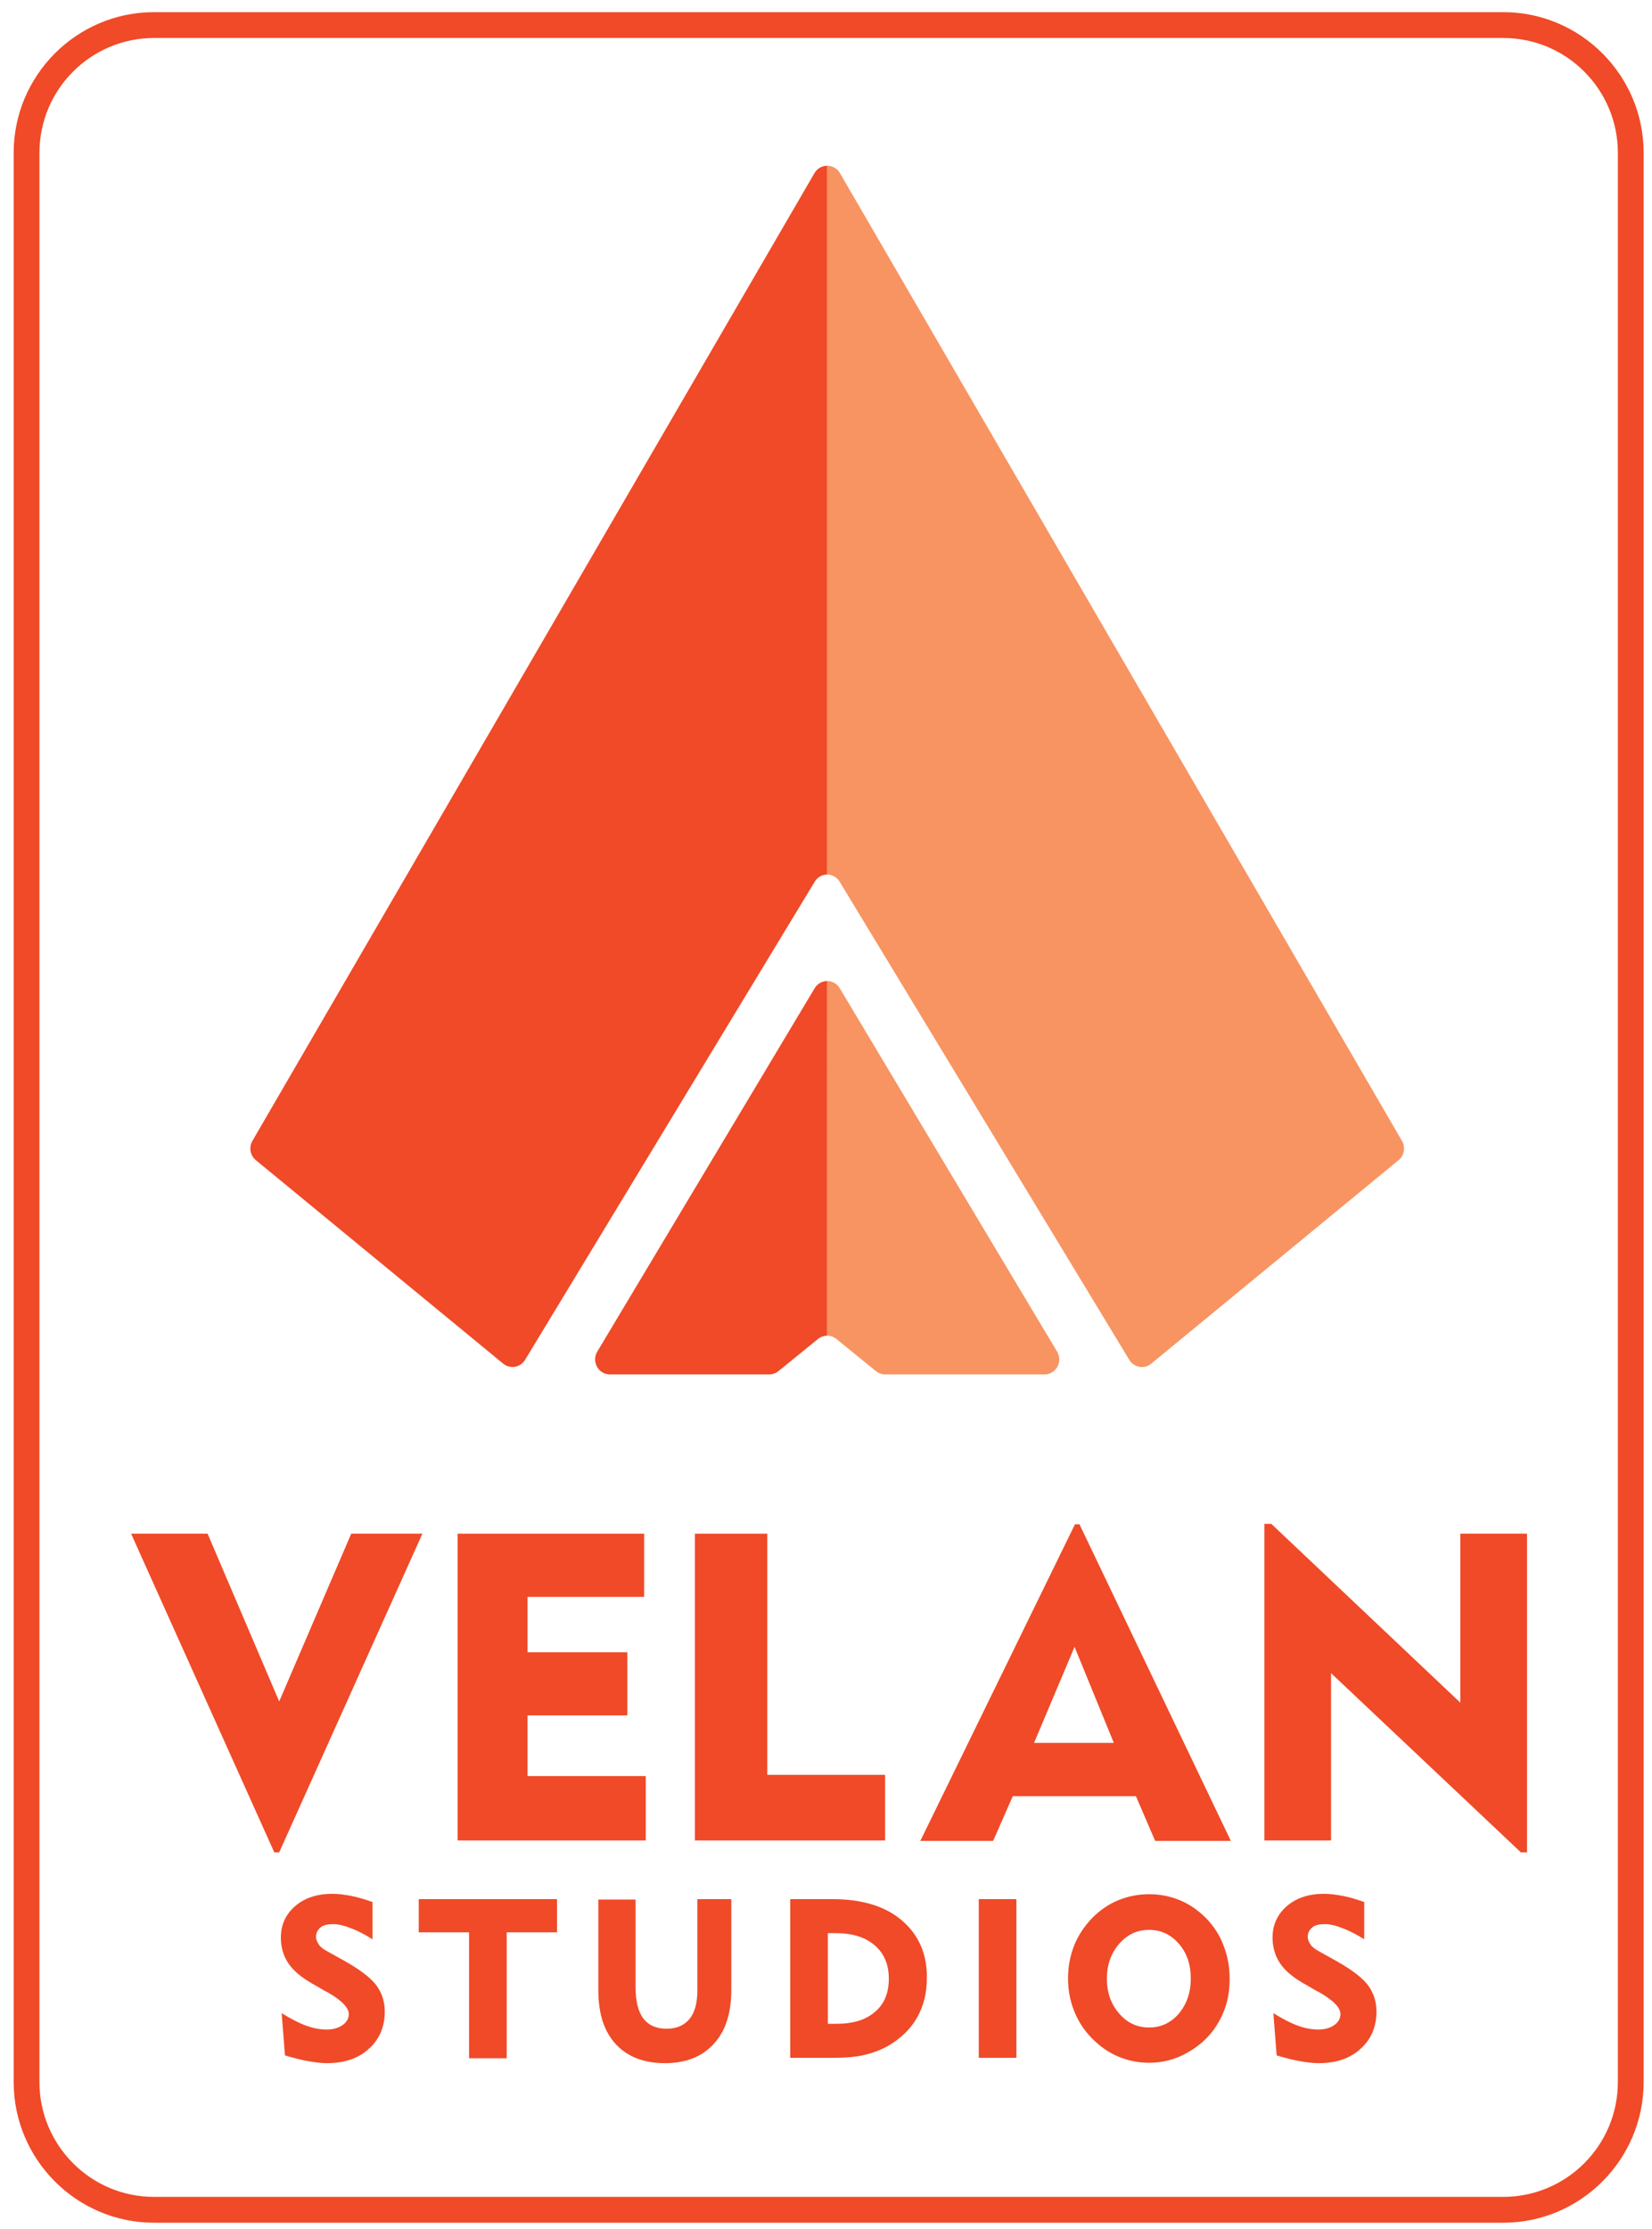
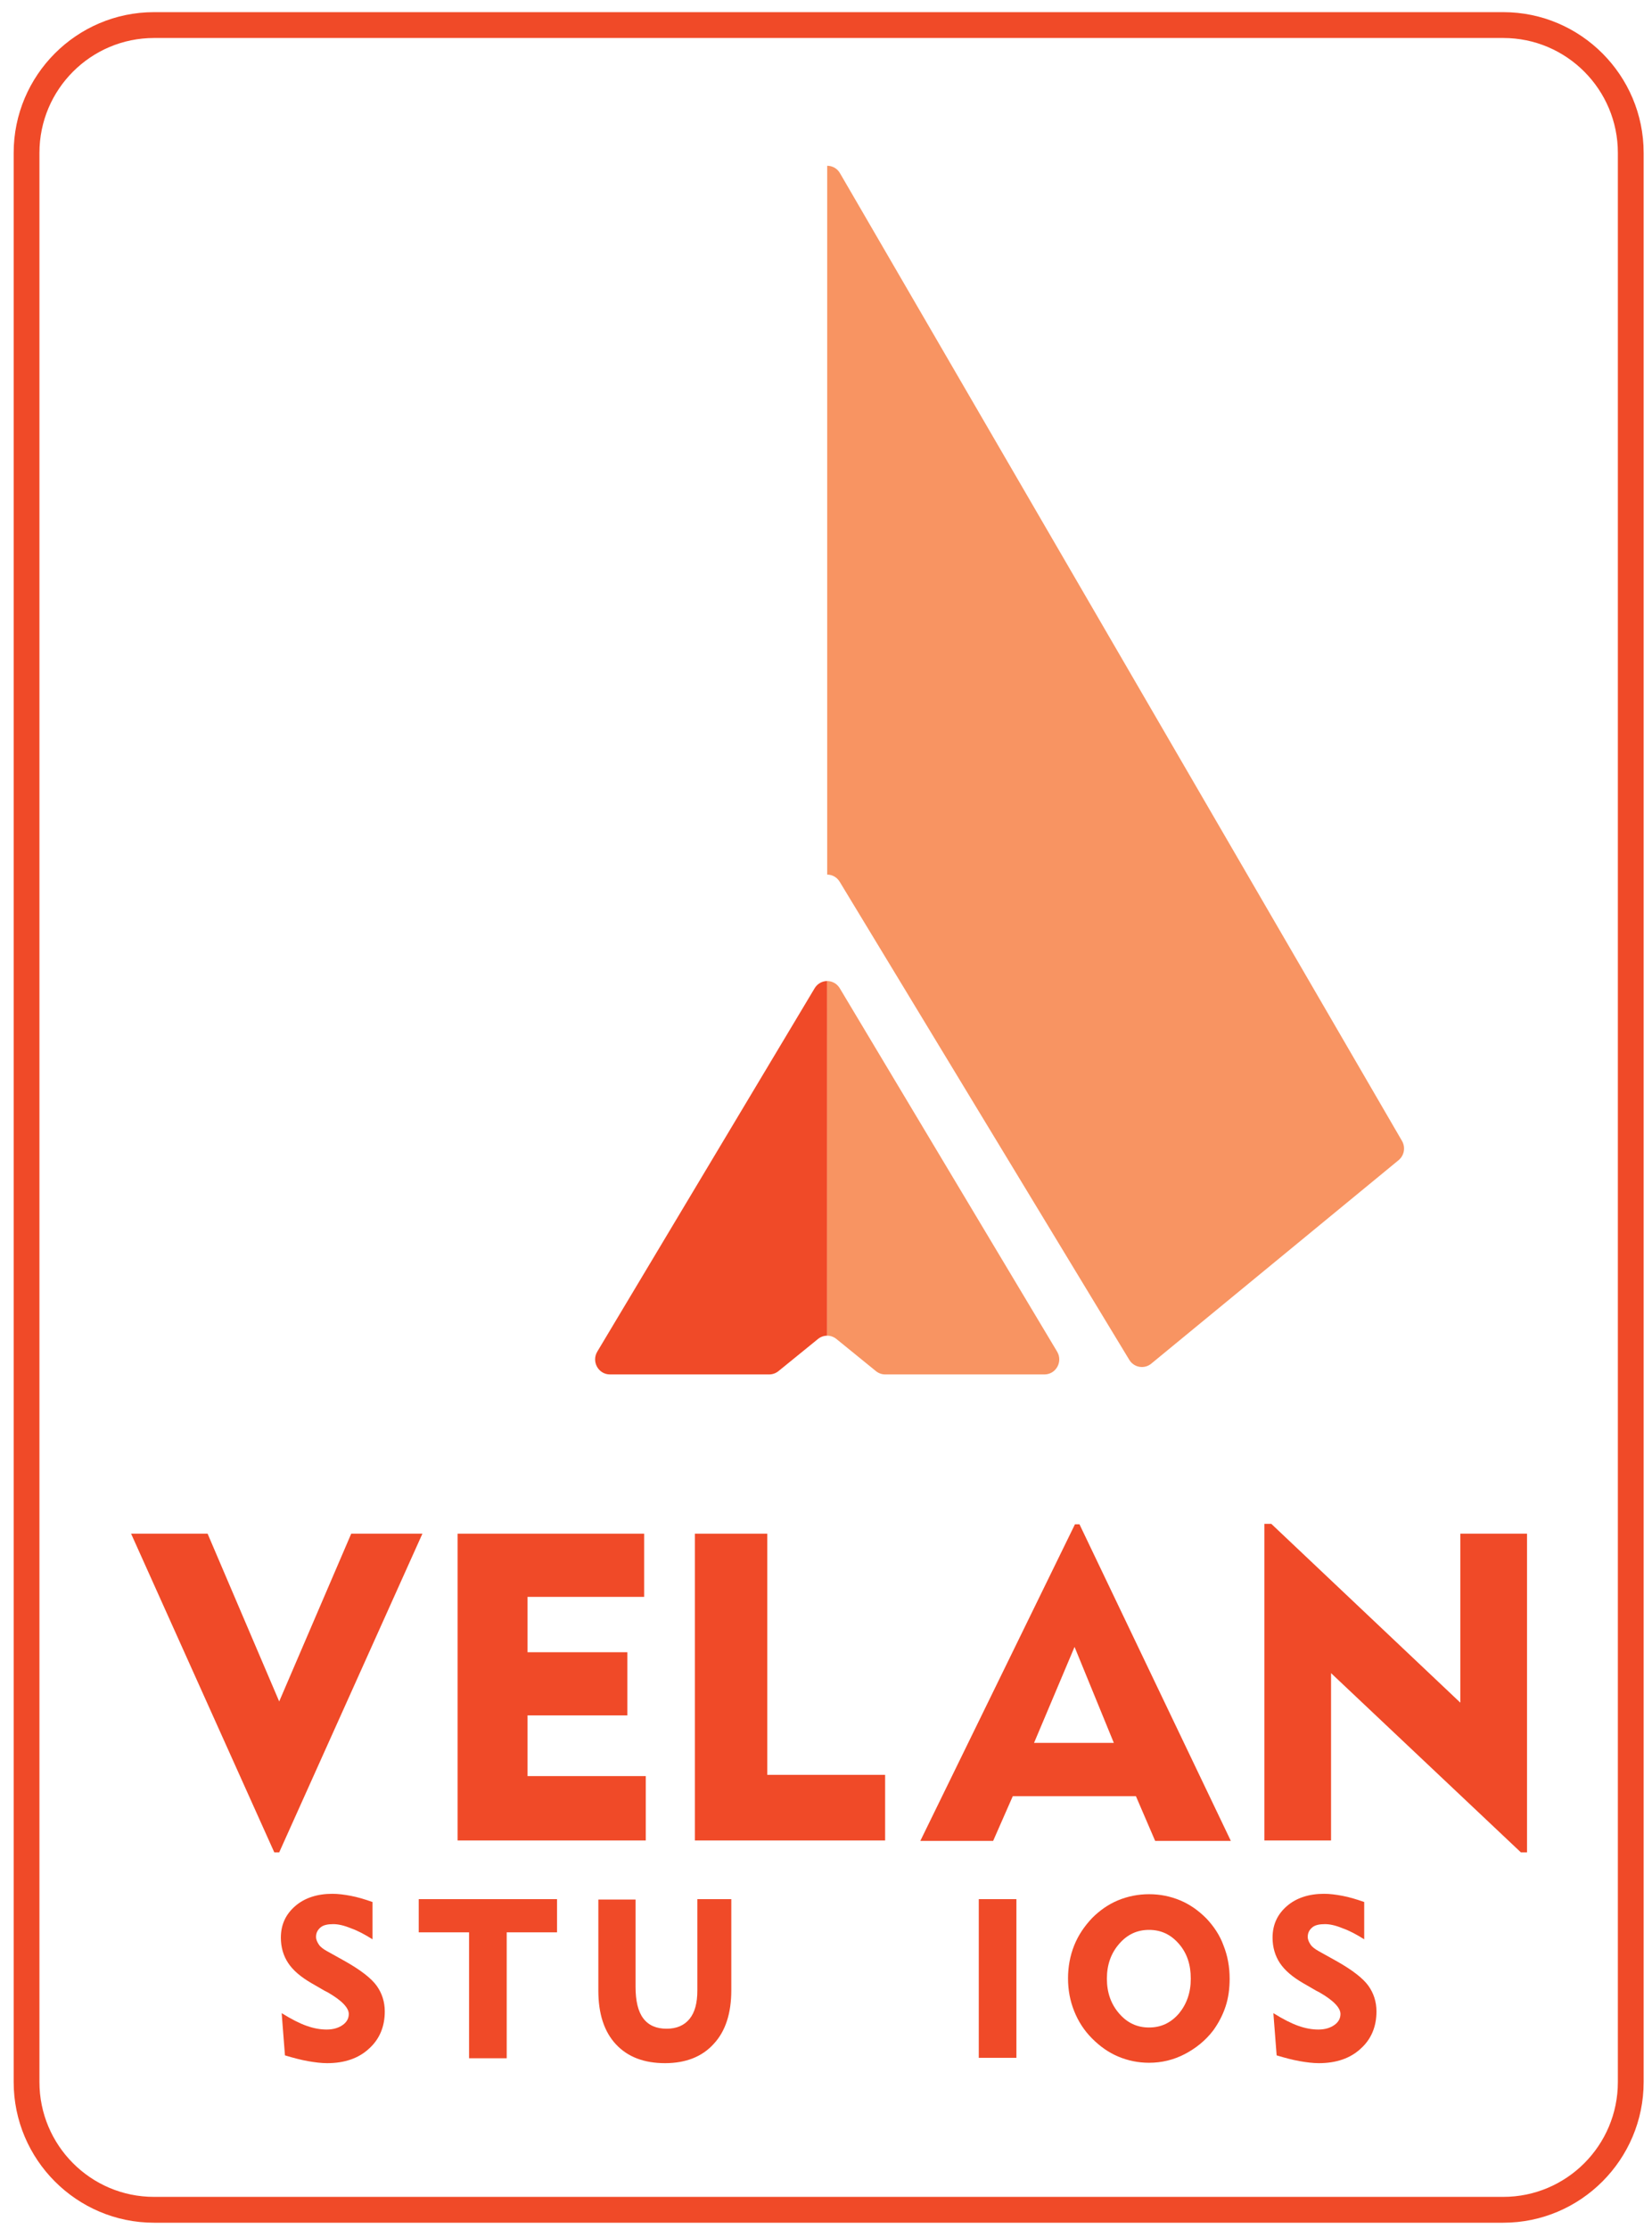
<svg xmlns="http://www.w3.org/2000/svg" width="152" height="205" viewBox="0 0 152 205" fill="none">
  <g clip-path="url(#clip0_3614_46800)">
    <path d="M138.319 1.118L14.17 1.118C7.055 1.118 1.258 6.927 1.258 14.057L1.258 191.501C1.258 198.63 7.055 204.44 14.17 204.44H138.319C145.434 204.44 151.231 198.63 151.231 191.501V14.057C151.231 6.927 145.434 1.118 138.319 1.118ZM148.859 191.501C148.859 197.348 144.116 202.063 138.319 202.063H14.17C8.335 202.063 3.629 197.31 3.629 191.501V14.057C3.629 8.21 8.372 3.495 14.17 3.495L138.319 3.495C144.154 3.495 148.859 8.248 148.859 14.057V191.501Z" fill="#F04A28" />
    <path d="M31.79 180.411L30.096 179.467C29.757 179.278 29.493 179.09 29.343 178.864C29.192 178.637 29.079 178.411 29.079 178.147C29.079 177.77 29.23 177.506 29.493 177.279C29.757 177.053 30.171 176.977 30.66 176.977C31.112 176.977 31.639 177.09 32.279 177.355C32.919 177.581 33.559 177.92 34.274 178.373V174.941C33.521 174.677 32.881 174.488 32.279 174.375C31.677 174.261 31.112 174.187 30.585 174.187C29.192 174.187 28.025 174.564 27.159 175.318C26.294 176.072 25.842 177.016 25.842 178.223C25.842 179.09 26.068 179.882 26.519 180.561C26.971 181.24 27.686 181.843 28.665 182.41L29.644 182.976C29.757 183.051 29.907 183.126 30.133 183.24C31.451 183.994 32.091 184.673 32.091 185.239C32.091 185.654 31.902 185.993 31.526 186.257C31.15 186.522 30.66 186.672 30.058 186.672C29.456 186.672 28.853 186.559 28.213 186.332C27.573 186.106 26.82 185.729 25.917 185.164L26.218 189.048C26.971 189.275 27.686 189.464 28.326 189.577C28.966 189.69 29.569 189.765 30.096 189.765C31.714 189.765 32.994 189.313 33.935 188.445C34.914 187.577 35.403 186.408 35.403 185.012C35.403 184.107 35.14 183.315 34.65 182.636C34.161 181.957 33.182 181.202 31.79 180.411Z" fill="#F04A28" />
    <path d="M38.527 177.732H43.158V189.313H46.621V177.732H51.251V174.677H38.527V177.732Z" fill="#F04A28" />
    <path d="M64.162 183.089C64.162 184.22 63.937 185.088 63.447 185.692C62.958 186.295 62.243 186.597 61.339 186.597C60.398 186.597 59.683 186.295 59.194 185.654C58.704 185.012 58.478 184.031 58.478 182.749V174.714H55.053V183.089C55.053 185.201 55.58 186.861 56.671 188.03C57.763 189.2 59.269 189.765 61.189 189.765C63.108 189.765 64.614 189.162 65.668 187.993C66.76 186.823 67.287 185.164 67.287 183.051V174.677H64.162V183.089Z" fill="#F04A28" />
-     <path d="M82.984 176.638C81.44 175.318 79.295 174.677 76.584 174.677H72.707V189.275H76.584C77.751 189.275 78.73 189.2 79.52 189.011C80.311 188.823 81.026 188.559 81.704 188.181C82.871 187.502 83.775 186.635 84.377 185.578C84.979 184.522 85.28 183.315 85.28 181.957C85.318 179.731 84.527 177.959 82.984 176.638ZM80.499 185.05C79.633 185.805 78.466 186.144 76.923 186.144H76.17V177.807H76.923C78.429 177.807 79.633 178.185 80.499 178.94C81.365 179.694 81.779 180.712 81.779 181.995C81.779 183.315 81.365 184.334 80.499 185.05Z" fill="#F04A28" />
    <path d="M93.52 174.677H90.057V189.275H93.52V174.677Z" fill="#F04A28" />
    <path d="M110.993 176.449C110.278 175.733 109.487 175.167 108.584 174.79C107.68 174.413 106.739 174.224 105.723 174.224C104.744 174.224 103.765 174.413 102.862 174.79C101.958 175.167 101.168 175.733 100.49 176.412C99.775 177.166 99.211 177.996 98.834 178.94C98.458 179.882 98.269 180.901 98.269 181.957C98.269 183.051 98.458 184.032 98.834 184.975C99.211 185.918 99.738 186.748 100.49 187.502C101.206 188.219 101.996 188.785 102.899 189.162C103.803 189.54 104.744 189.728 105.723 189.728C106.89 189.728 107.981 189.464 108.998 188.936C110.014 188.407 110.917 187.691 111.633 186.748C112.122 186.069 112.499 185.352 112.762 184.56C113.026 183.767 113.139 182.9 113.139 181.995C113.139 180.901 112.951 179.882 112.574 178.94C112.236 177.996 111.671 177.166 110.993 176.449ZM108.471 185.201C107.718 186.069 106.815 186.484 105.723 186.484C104.631 186.484 103.728 186.069 102.975 185.201C102.222 184.334 101.845 183.277 101.845 181.995C101.845 180.712 102.222 179.656 102.975 178.789C103.728 177.921 104.631 177.506 105.723 177.506C106.815 177.506 107.718 177.921 108.471 178.789C109.224 179.656 109.563 180.712 109.563 181.995C109.563 183.277 109.186 184.334 108.471 185.201Z" fill="#F04A28" />
    <path d="M123.035 180.411L121.341 179.467C121.003 179.278 120.739 179.09 120.588 178.864C120.438 178.637 120.325 178.411 120.325 178.147C120.325 177.77 120.476 177.506 120.739 177.279C121.003 177.053 121.417 176.977 121.906 176.977C122.358 176.977 122.885 177.09 123.525 177.355C124.165 177.581 124.805 177.92 125.52 178.373V174.941C124.767 174.677 124.127 174.488 123.525 174.375C122.922 174.261 122.358 174.187 121.831 174.187C120.438 174.187 119.271 174.564 118.405 175.318C117.539 176.072 117.088 177.016 117.088 178.223C117.088 179.09 117.313 179.882 117.765 180.561C118.217 181.24 118.932 181.843 119.911 182.41L120.89 182.976C121.003 183.051 121.153 183.126 121.379 183.24C122.697 183.994 123.336 184.673 123.336 185.239C123.336 185.654 123.148 185.993 122.771 186.257C122.395 186.522 121.906 186.672 121.303 186.672C120.701 186.672 120.099 186.559 119.459 186.333C118.819 186.106 118.066 185.729 117.162 185.164L117.464 189.048C118.217 189.275 118.932 189.464 119.572 189.577C120.212 189.69 120.814 189.765 121.341 189.765C122.96 189.765 124.24 189.313 125.181 188.445C126.16 187.577 126.649 186.408 126.649 185.012C126.649 184.107 126.385 183.315 125.897 182.636C125.407 181.957 124.428 181.202 123.035 180.411Z" fill="#F04A28" />
    <path d="M32.315 141.066L25.689 156.495L19.102 141.066H12.062L25.238 170.377H25.689L38.865 141.066H32.315Z" fill="#F04A28" />
    <path d="M59.267 146.876V141.066H42.102V169.283H59.418V163.36H48.539V157.777H57.724V151.968H48.539V146.876H59.267Z" fill="#F04A28" />
-     <path d="M81.44 163.247H70.598V141.066H63.935V169.283H81.44V163.247Z" fill="#F04A28" />
+     <path d="M81.44 163.247H70.598V141.066H63.935V169.283H81.44Z" fill="#F04A28" />
    <path d="M98.907 140.199L84.678 169.32H91.379L93.186 165.208H104.516L106.285 169.32H113.249L99.322 140.199H98.907ZM95.142 160.305L98.869 151.478L102.483 160.305H95.142Z" fill="#F04A28" />
    <path d="M134.365 156.607L116.974 140.161H116.334V169.282H122.47V153.891L139.936 170.376H140.501V141.066H134.365V156.607Z" fill="#F04A28" />
    <g clip-path="url(#clip1_3614_46800)">
-       <path d="M76.111 15.248C75.657 15.248 75.201 15.471 74.938 15.925L23.224 104.935C22.881 105.524 23.015 106.278 23.539 106.709L46.298 125.425C46.934 125.949 47.883 125.785 48.314 125.075L74.964 81.096C75.227 80.66 75.668 80.445 76.111 80.44V15.248Z" fill="#F04A28" />
      <path d="M76.109 15.248C76.563 15.248 77.02 15.471 77.283 15.925L128.996 104.938C129.339 105.527 129.205 106.281 128.682 106.711L105.923 125.428C105.286 125.951 104.337 125.788 103.907 125.078L77.257 81.099C76.994 80.663 76.553 80.448 76.109 80.443V15.248Z" fill="#F89462" />
      <path d="M76.111 90.233C75.665 90.236 75.221 90.456 74.956 90.894L54.956 124.318C54.404 125.239 55.059 126.416 56.119 126.416H70.776C71.085 126.416 71.384 126.309 71.627 126.112L75.265 123.154C75.513 122.955 75.809 122.853 76.108 122.853L76.111 90.233Z" fill="#F04A28" />
      <path d="M76.109 90.233C76.555 90.236 76.999 90.456 77.265 90.894L97.264 124.318C97.816 125.239 97.161 126.416 96.101 126.416H81.444C81.135 126.416 80.836 126.309 80.594 126.112L76.955 123.154C76.707 122.955 76.411 122.853 76.112 122.853L76.109 90.233Z" fill="#F89462" />
    </g>
  </g>
  <defs>
    <clipPath id="clip0_3614_46800">
      <rect width="150.783" height="204" fill="white" transform="translate(0.609 0.832)" />
    </clipPath>
    <clipPath id="clip1_3614_46800">
      <rect width="107" height="112" fill="white" transform="translate(22.609 14.832)" />
    </clipPath>
  </defs>
</svg>